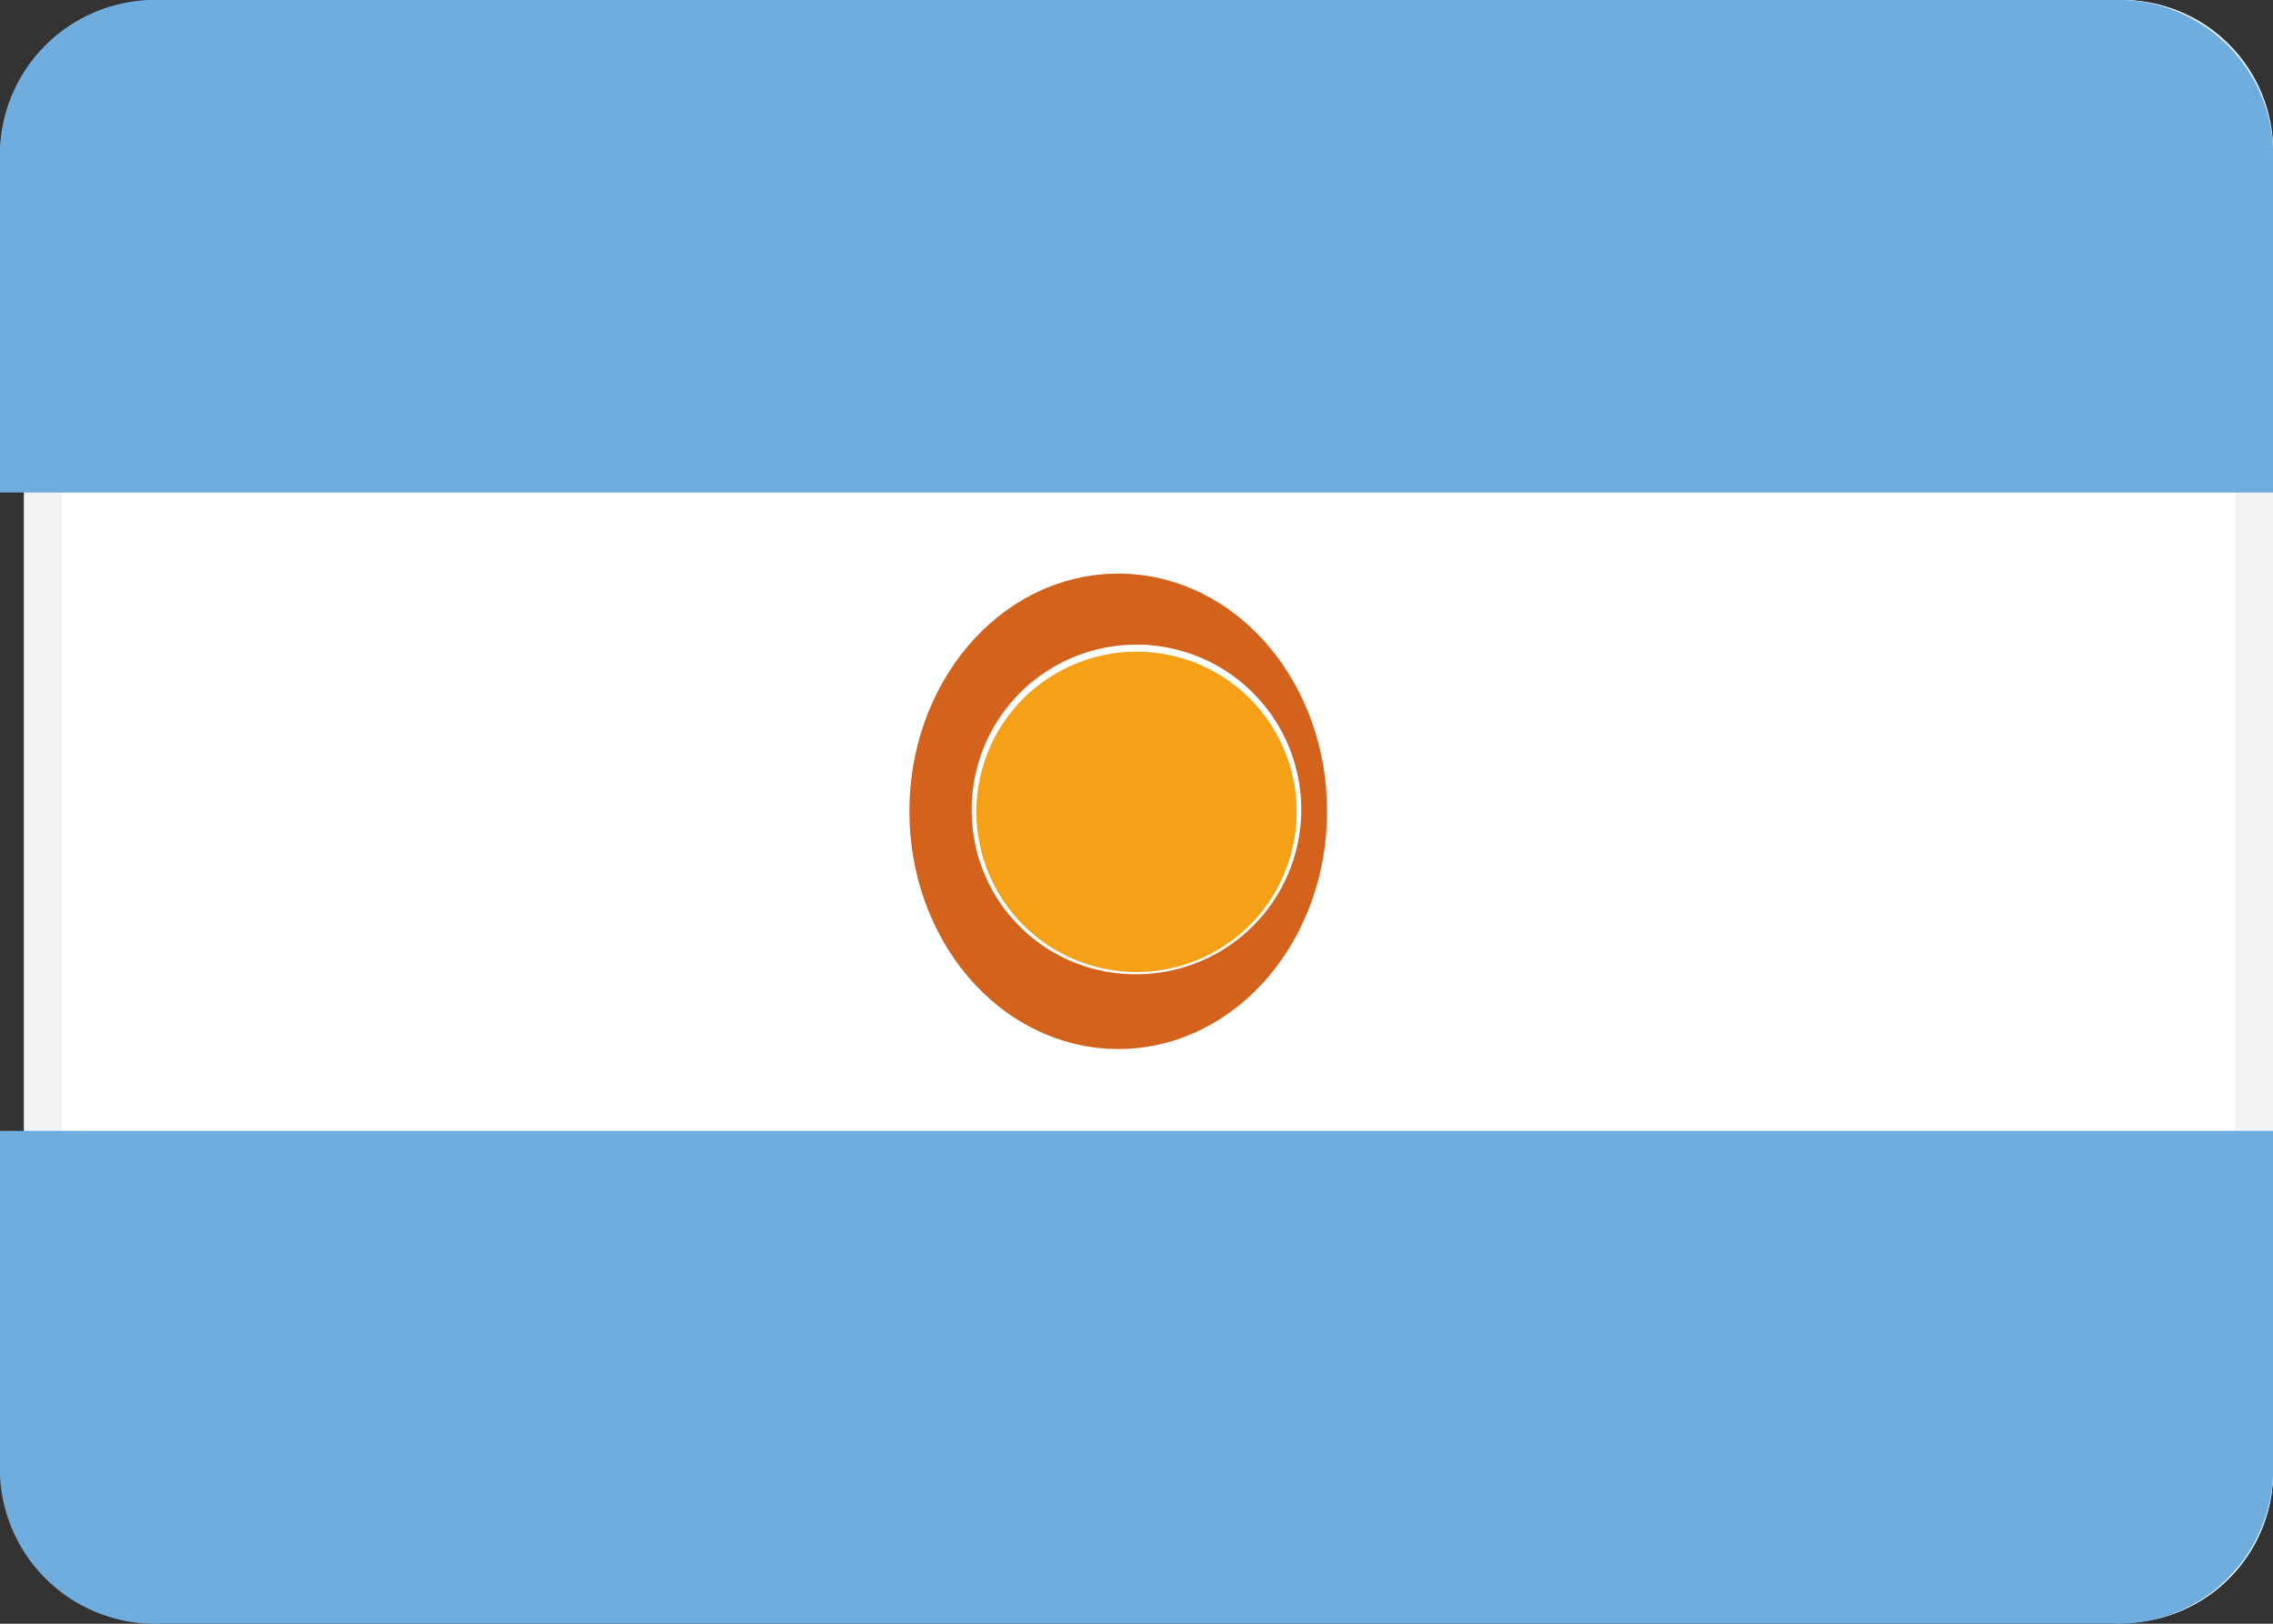
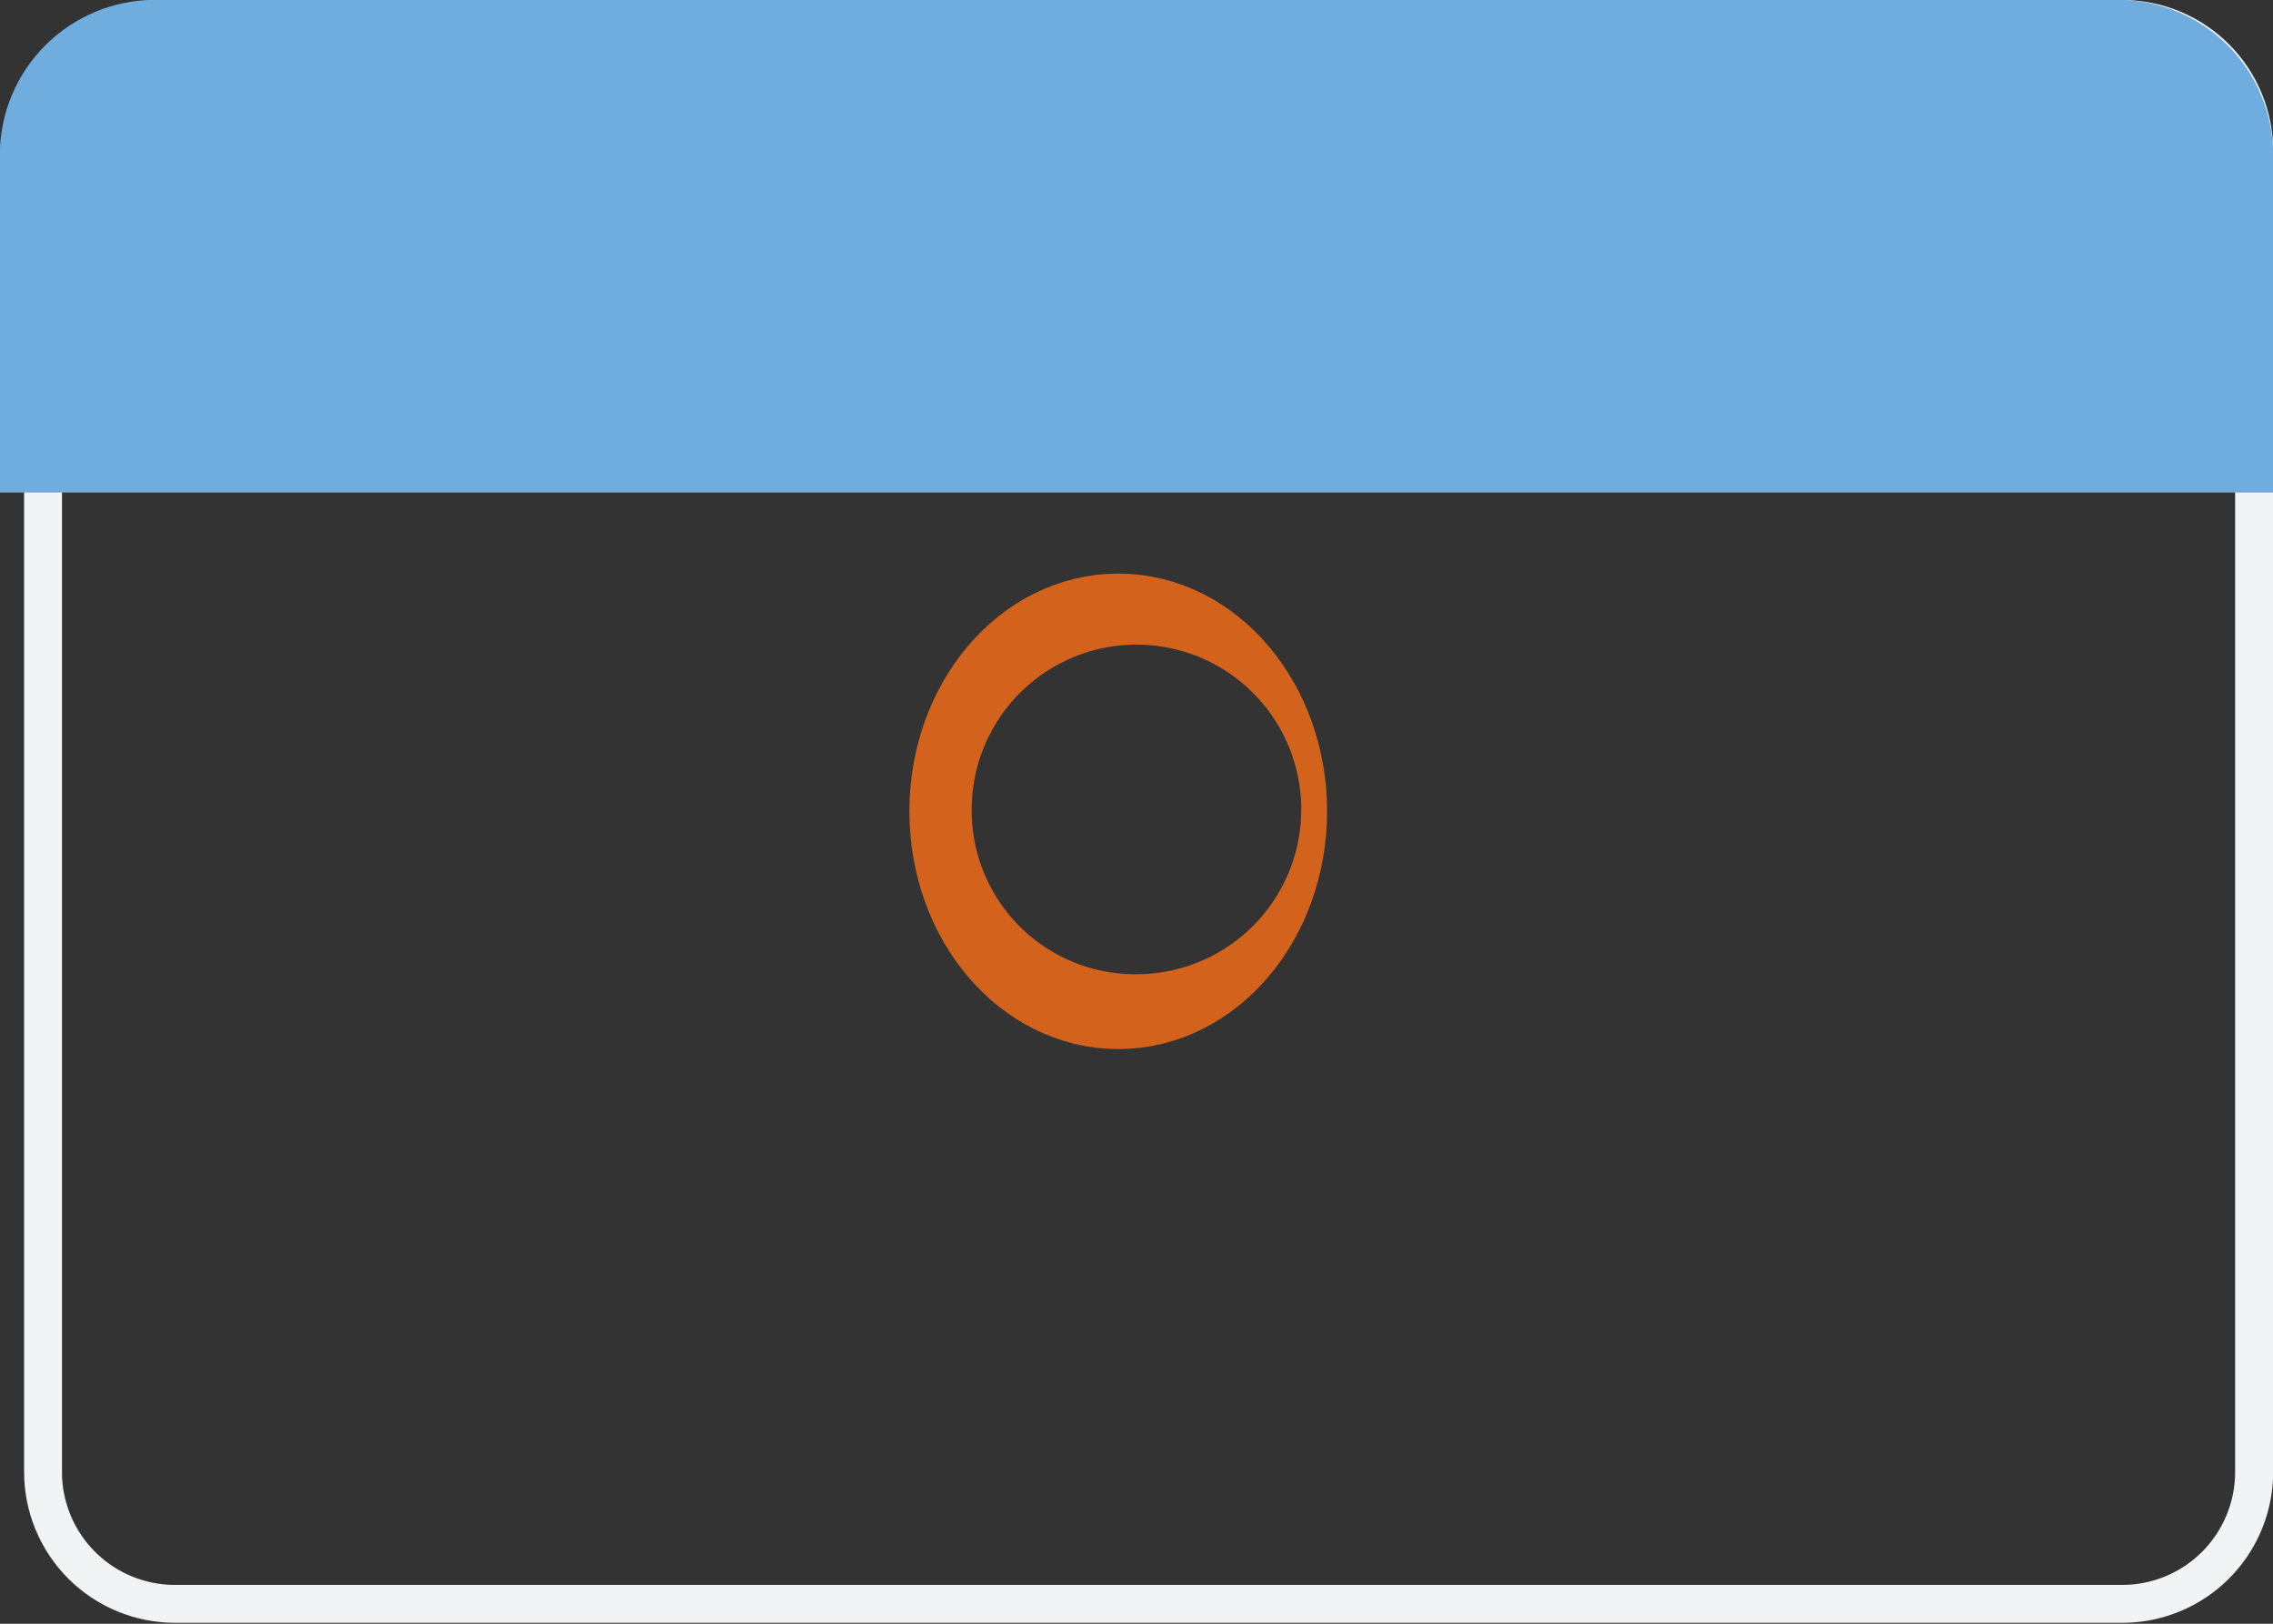
<svg xmlns="http://www.w3.org/2000/svg" width="30" height="21.429" viewBox="0 0 30 21.429">
  <rect x="0" y="0" width="30" height="21.429" fill="#333333" stroke="none" />
  <defs>
    <clipPath id="clip-path">
      <path id="Rectángulo_6045" data-name="Rectángulo 6045" d="M1.992,0h25.7a1.992,1.992,0,0,1,1.992,1.992V19.425a1.991,1.991,0,0,1-1.991,1.991H1.991A1.991,1.991,0,0,1,0,19.425V1.992A1.992,1.992,0,0,1,1.992,0Z" fill="none" />
    </clipPath>
    <clipPath id="clip-path-2">
-       <path id="Trazado_12176" data-name="Trazado 12176" d="M318.134,28A2.05,2.05,0,0,0,316,29.942V34.5h30V29.942A2.049,2.049,0,0,0,343.867,28Z" transform="translate(-316 -28)" fill="none" />
+       <path id="Trazado_12176" data-name="Trazado 12176" d="M318.134,28A2.05,2.05,0,0,0,316,29.942V34.5h30V29.942A2.049,2.049,0,0,0,343.867,28" transform="translate(-316 -28)" fill="none" />
    </clipPath>
    <clipPath id="clip-path-3">
-       <path id="Trazado_12177" data-name="Trazado 12177" d="M316,41.333v4.561a2.05,2.05,0,0,0,2.134,1.943h25.733A2.05,2.05,0,0,0,346,45.894V41.333Z" transform="translate(-316 -41.333)" fill="none" />
-     </clipPath>
+       </clipPath>
    <clipPath id="clip-path-4">
-       <path id="Trazado_12178" data-name="Trazado 12178" d="M327.833,37.947a2.114,2.114,0,1,0,2.114-2.114,2.114,2.114,0,0,0-2.114,2.114" transform="translate(-327.833 -35.833)" fill="none" />
-     </clipPath>
+       </clipPath>
    <clipPath id="clip-path-5">
      <path id="Trazado_12179" data-name="Trazado 12179" d="M328.874,38.714a2.175,2.175,0,1,1,2.175,2.143,2.158,2.158,0,0,1-2.175-2.143M318,49.429h26.1V28H318Z" transform="translate(-318 -28)" fill="none" />
    </clipPath>
  </defs>
  <g id="Grupo_14145" data-name="Grupo 14145" transform="translate(-316 -28)">
    <g id="Grupo_14062" data-name="Grupo 14062" transform="translate(316.318 28)">
      <g id="Grupo_14061" data-name="Grupo 14061" clip-path="url(#clip-path)">
-         <rect id="Rectángulo_6043" data-name="Rectángulo 6043" width="29.682" height="21.416" rx="1.991" fill="#fff" />
        <path id="Rectángulo_6044" data-name="Rectángulo 6044" d="M1.991,0h25.7a1.991,1.991,0,0,1,1.991,1.991V19.426a1.99,1.99,0,0,1-1.99,1.99H1.991A1.991,1.991,0,0,1,0,19.425V1.991A1.991,1.991,0,0,1,1.991,0Z" fill="none" stroke="#f2f3f4" stroke-miterlimit="10" stroke-width="1" />
      </g>
    </g>
    <g id="Grupo_14064" data-name="Grupo 14064" transform="translate(316 28)">
      <g id="Grupo_14063" data-name="Grupo 14063" clip-path="url(#clip-path-2)">
        <rect id="Rectángulo_6046" data-name="Rectángulo 6046" width="40.714" height="16.261" transform="translate(-5.357 -4.878)" fill="#70addf" />
      </g>
    </g>
    <g id="Grupo_14066" data-name="Grupo 14066" transform="translate(316 42.924)">
      <g id="Grupo_14065" data-name="Grupo 14065" clip-path="url(#clip-path-3)">
        <rect id="Rectángulo_6047" data-name="Rectángulo 6047" width="40.714" height="16.261" transform="translate(-5.357 -4.878)" fill="#70addf" />
      </g>
    </g>
    <g id="Grupo_14068" data-name="Grupo 14068" transform="translate(328.886 36.6)">
      <g id="Grupo_14067" data-name="Grupo 14067" clip-path="url(#clip-path-4)">
-         <rect id="Rectángulo_6048" data-name="Rectángulo 6048" width="13.5" height="13.5" transform="translate(-4.477 -4.642)" fill="#f5a117" />
-       </g>
+         </g>
    </g>
    <g id="Grupo_14070" data-name="Grupo 14070" transform="translate(317.951 28)">
      <g id="Grupo_14069" data-name="Grupo 14069" clip-path="url(#clip-path-5)">
        <ellipse id="Elipse_69" data-name="Elipse 69" cx="2.09" cy="2.471" rx="2.09" ry="2.471" transform="translate(10.718 8.236)" fill="none" stroke="#d3631c" stroke-miterlimit="10" stroke-width="1.333" />
      </g>
    </g>
  </g>
</svg>